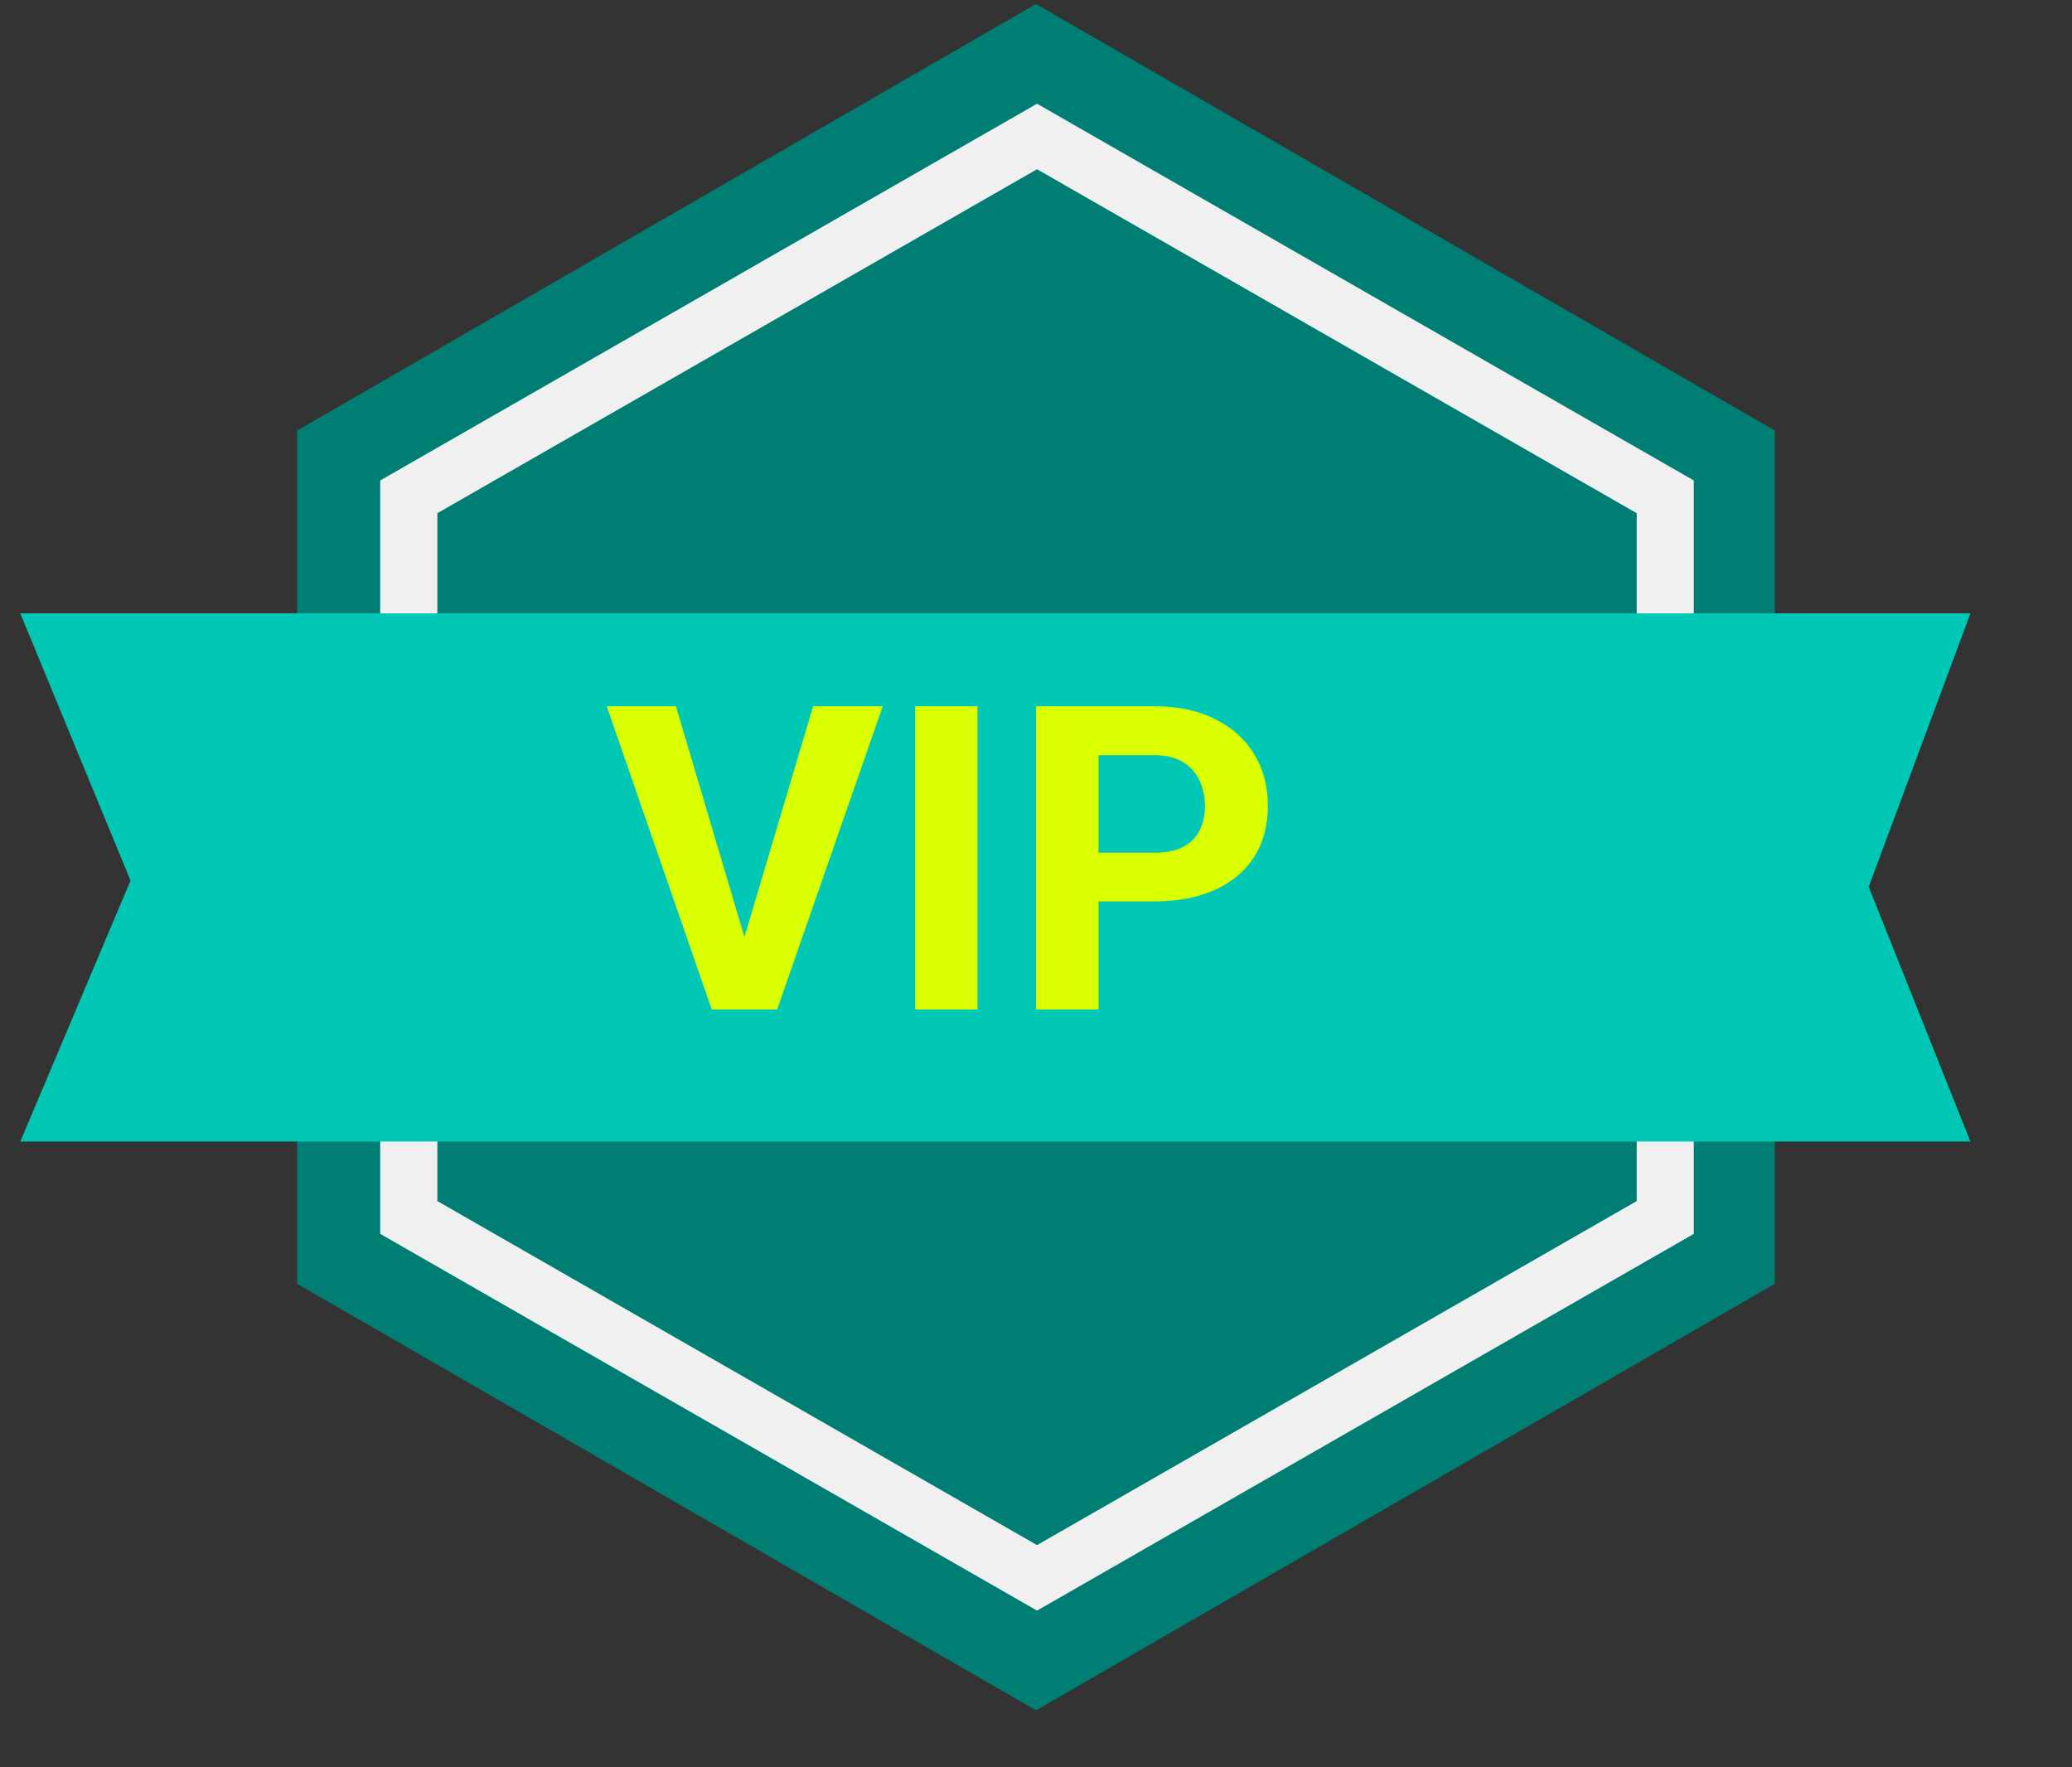
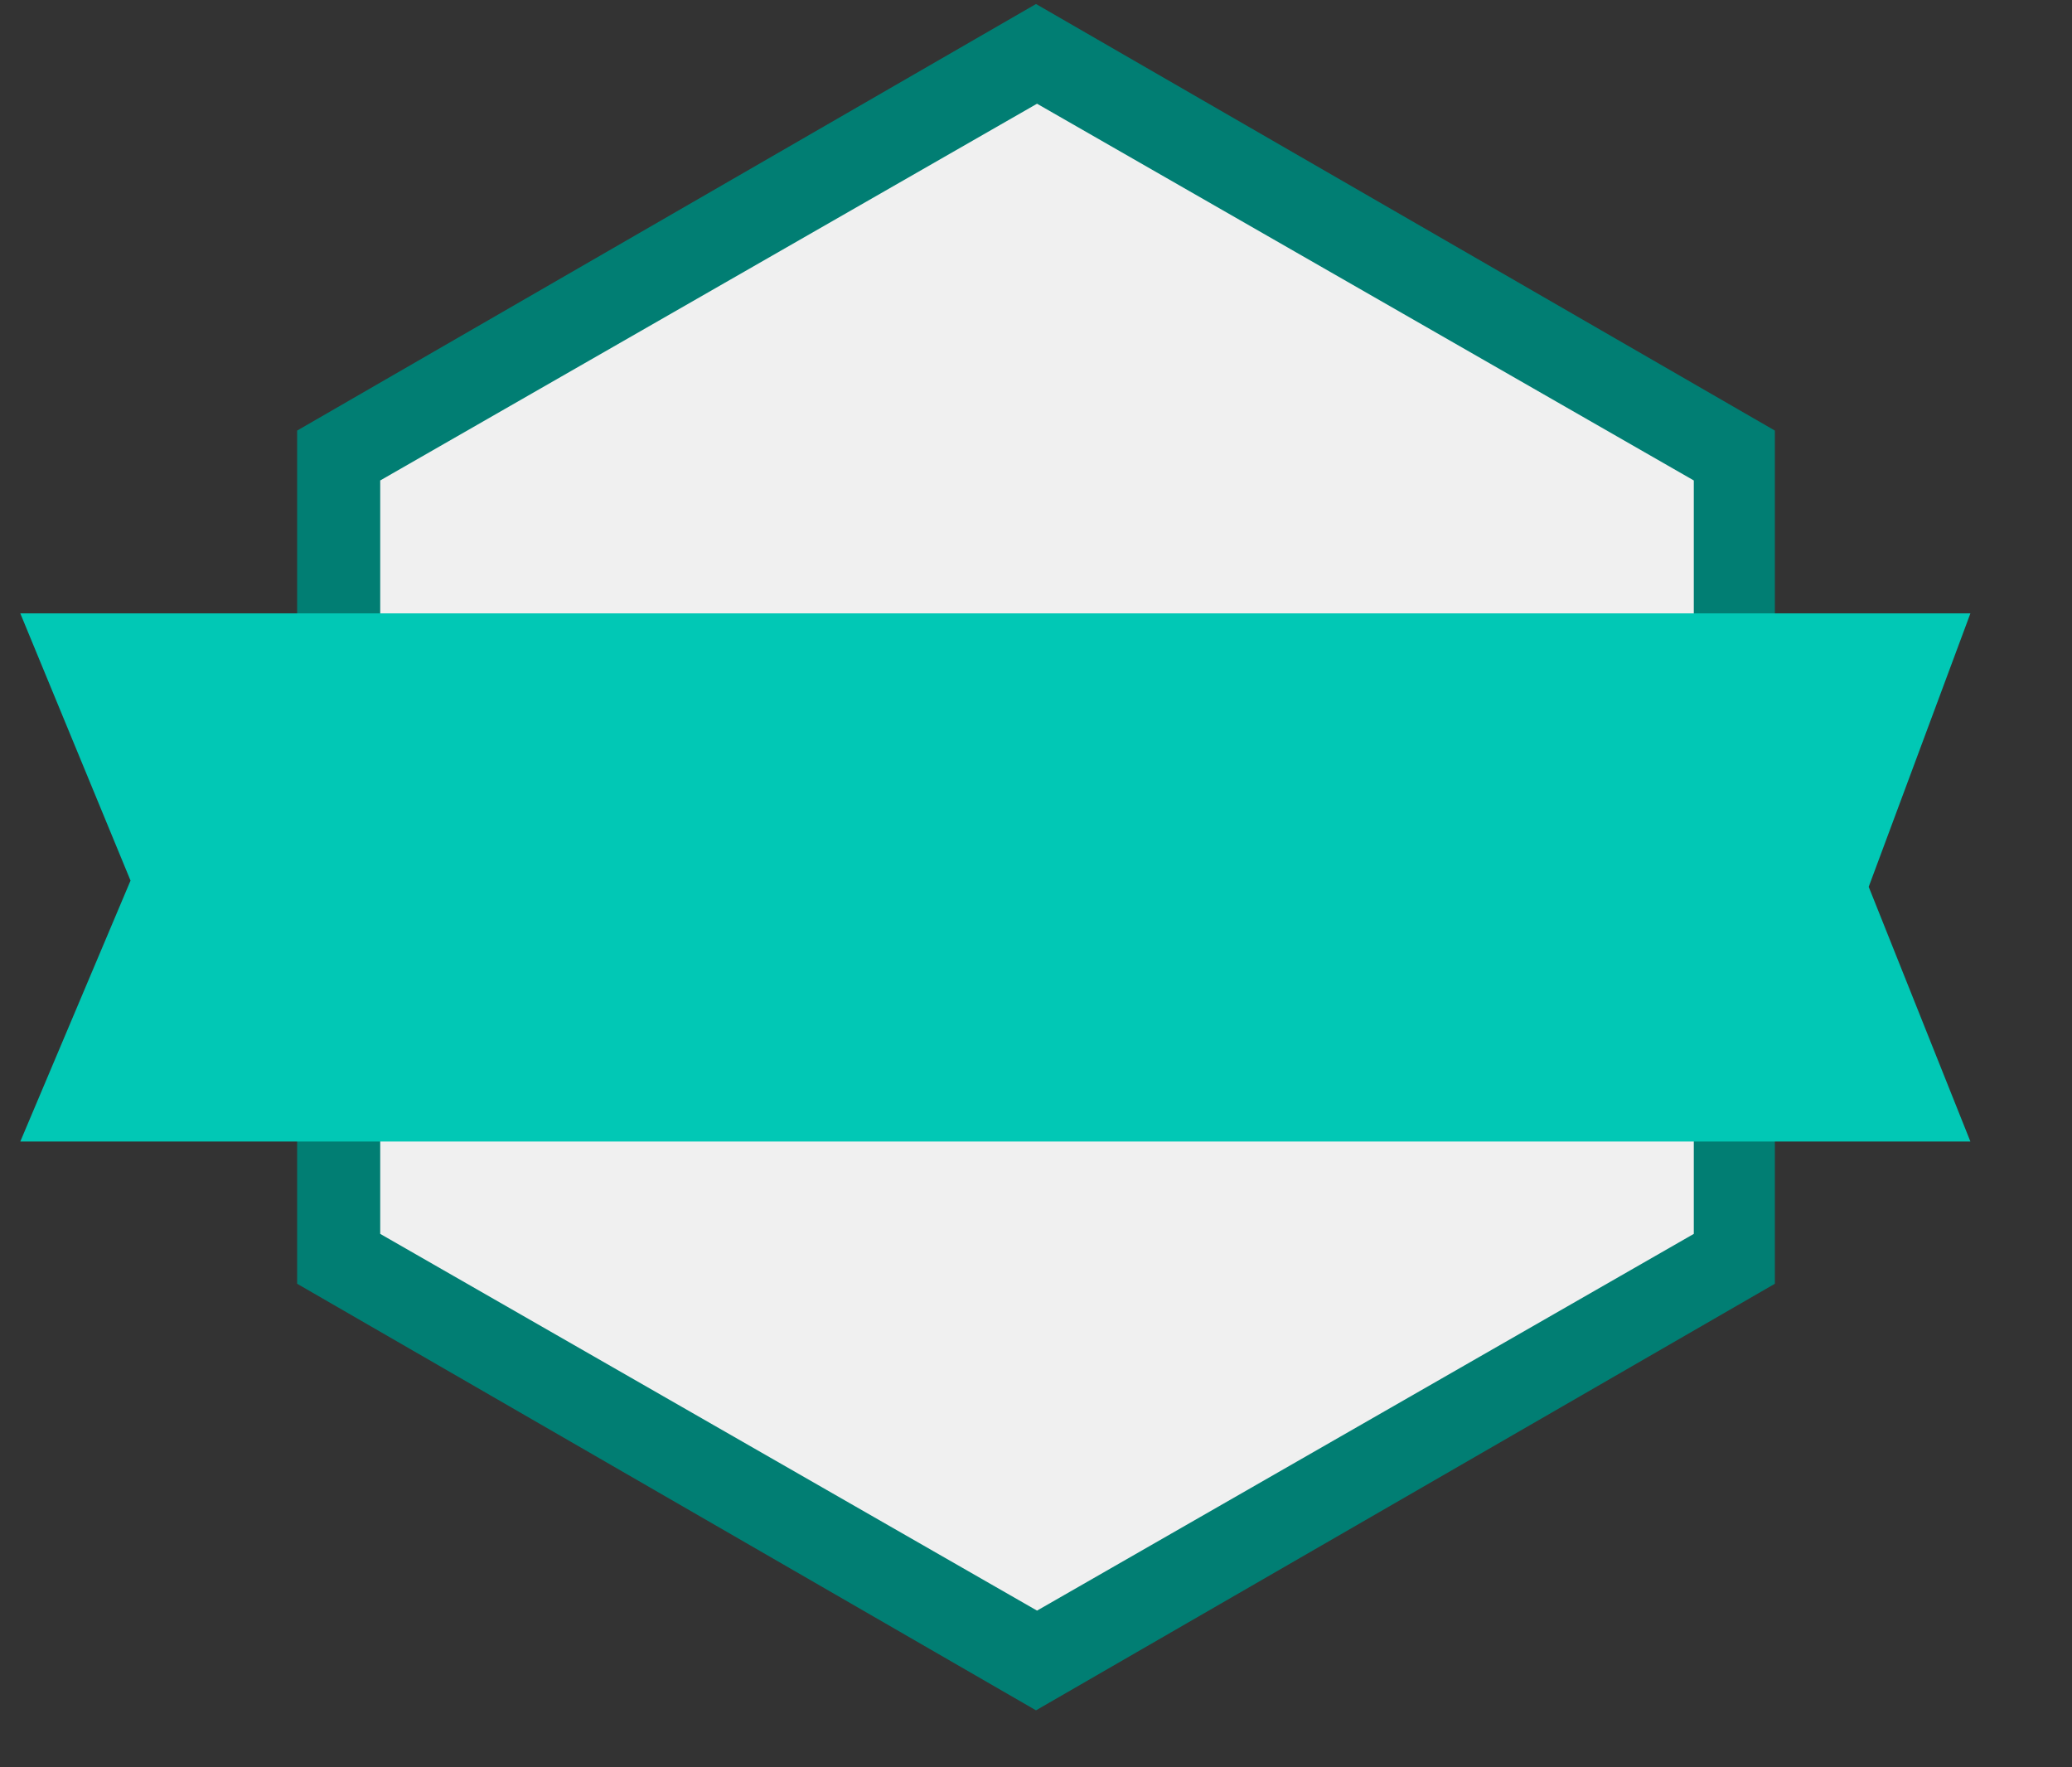
<svg xmlns="http://www.w3.org/2000/svg" width="34" height="29" viewBox="0 0 34 29" fill="none">
  <rect x="0" y="0" width="34" height="29" fill="#333333" stroke="none" />
  <path d="M5.376 7.354L17 0.643L28.624 7.354V20.777L17 27.488L5.376 20.777V7.354Z" fill="#F0F0F0" stroke="#017E73" />
-   <path d="M17.017 2.777L26.857 8.421V19.709L17.017 25.354L7.177 19.709V8.421L17.017 2.777Z" fill="#017E73" />
  <path fill-rule="evenodd" clip-rule="evenodd" d="M17.017 0.323L28.997 7.194V20.937L17.017 27.808L5.037 20.937V7.194L17.017 0.323ZM27.794 7.884L17.017 1.702L6.239 7.884V20.247L17.017 26.429L27.794 20.247V7.884Z" fill="#017E73" />
  <path d="M0.333 10.065H32.333L30.664 14.552L32.333 18.732H0.333L2.142 14.45L0.333 10.065Z" fill="#01C8B5" />
-   <path d="M12.171 15.526L13.343 11.589H14.485L12.752 16.565H12L12.171 15.526ZM11.091 11.589L12.26 15.526L12.438 16.565H11.679L9.956 11.589H11.091ZM16.04 11.589V16.565H15.018V11.589H16.04ZM18.939 14.791H17.67V13.992H18.939C19.134 13.992 19.294 13.96 19.417 13.896C19.54 13.83 19.63 13.739 19.687 13.623C19.744 13.506 19.773 13.375 19.773 13.229C19.773 13.081 19.744 12.944 19.687 12.816C19.63 12.688 19.54 12.586 19.417 12.508C19.294 12.431 19.134 12.392 18.939 12.392H18.026V16.565H17V11.589H18.939C19.328 11.589 19.662 11.659 19.94 11.801C20.22 11.94 20.434 12.132 20.582 12.378C20.731 12.624 20.805 12.906 20.805 13.223C20.805 13.544 20.731 13.822 20.582 14.057C20.434 14.291 20.22 14.473 19.94 14.6C19.662 14.728 19.328 14.791 18.939 14.791Z" fill="#D9FF00" />
</svg>